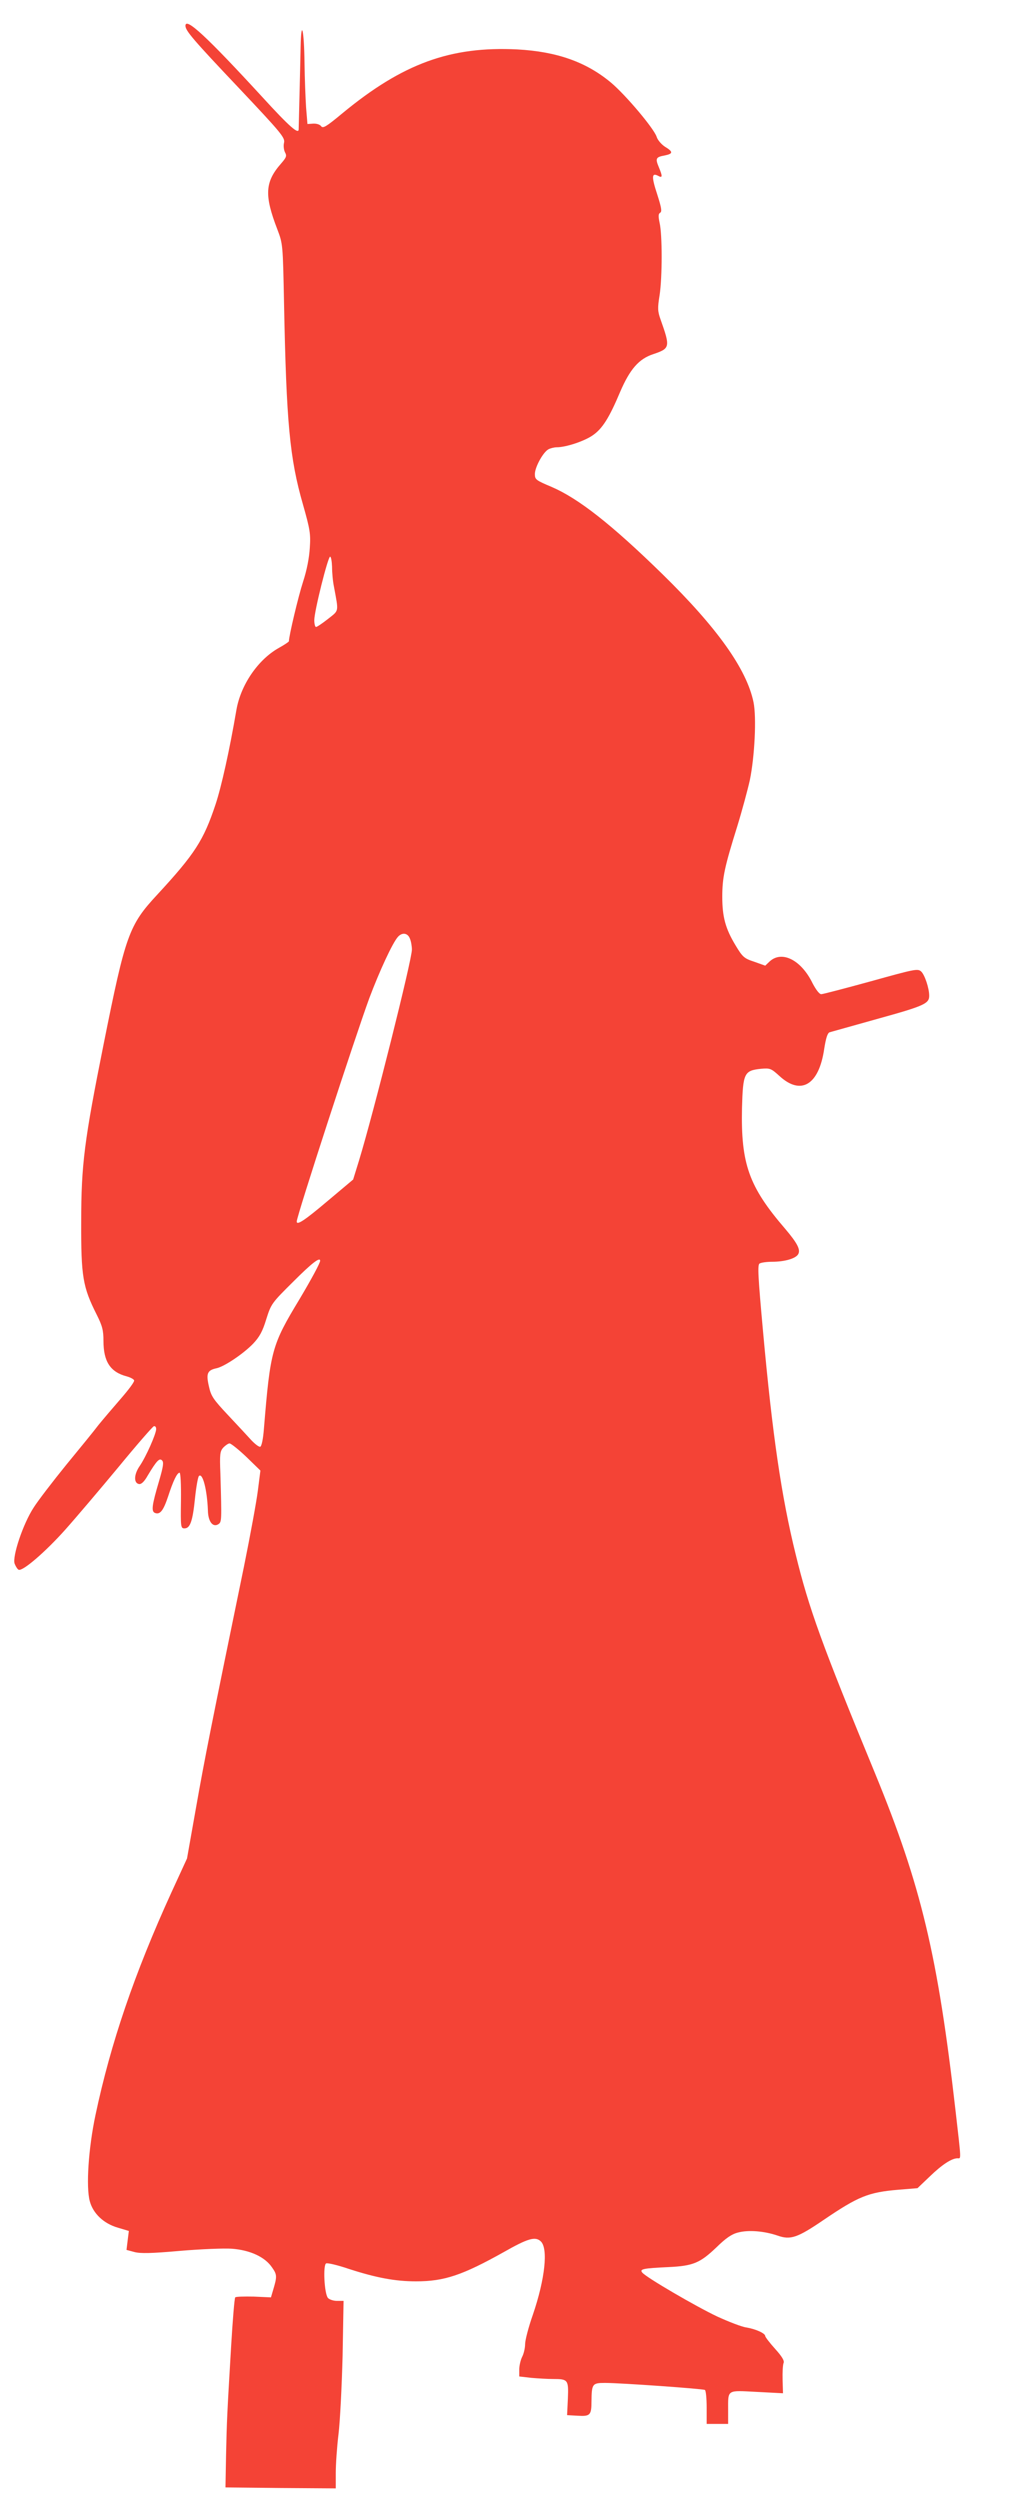
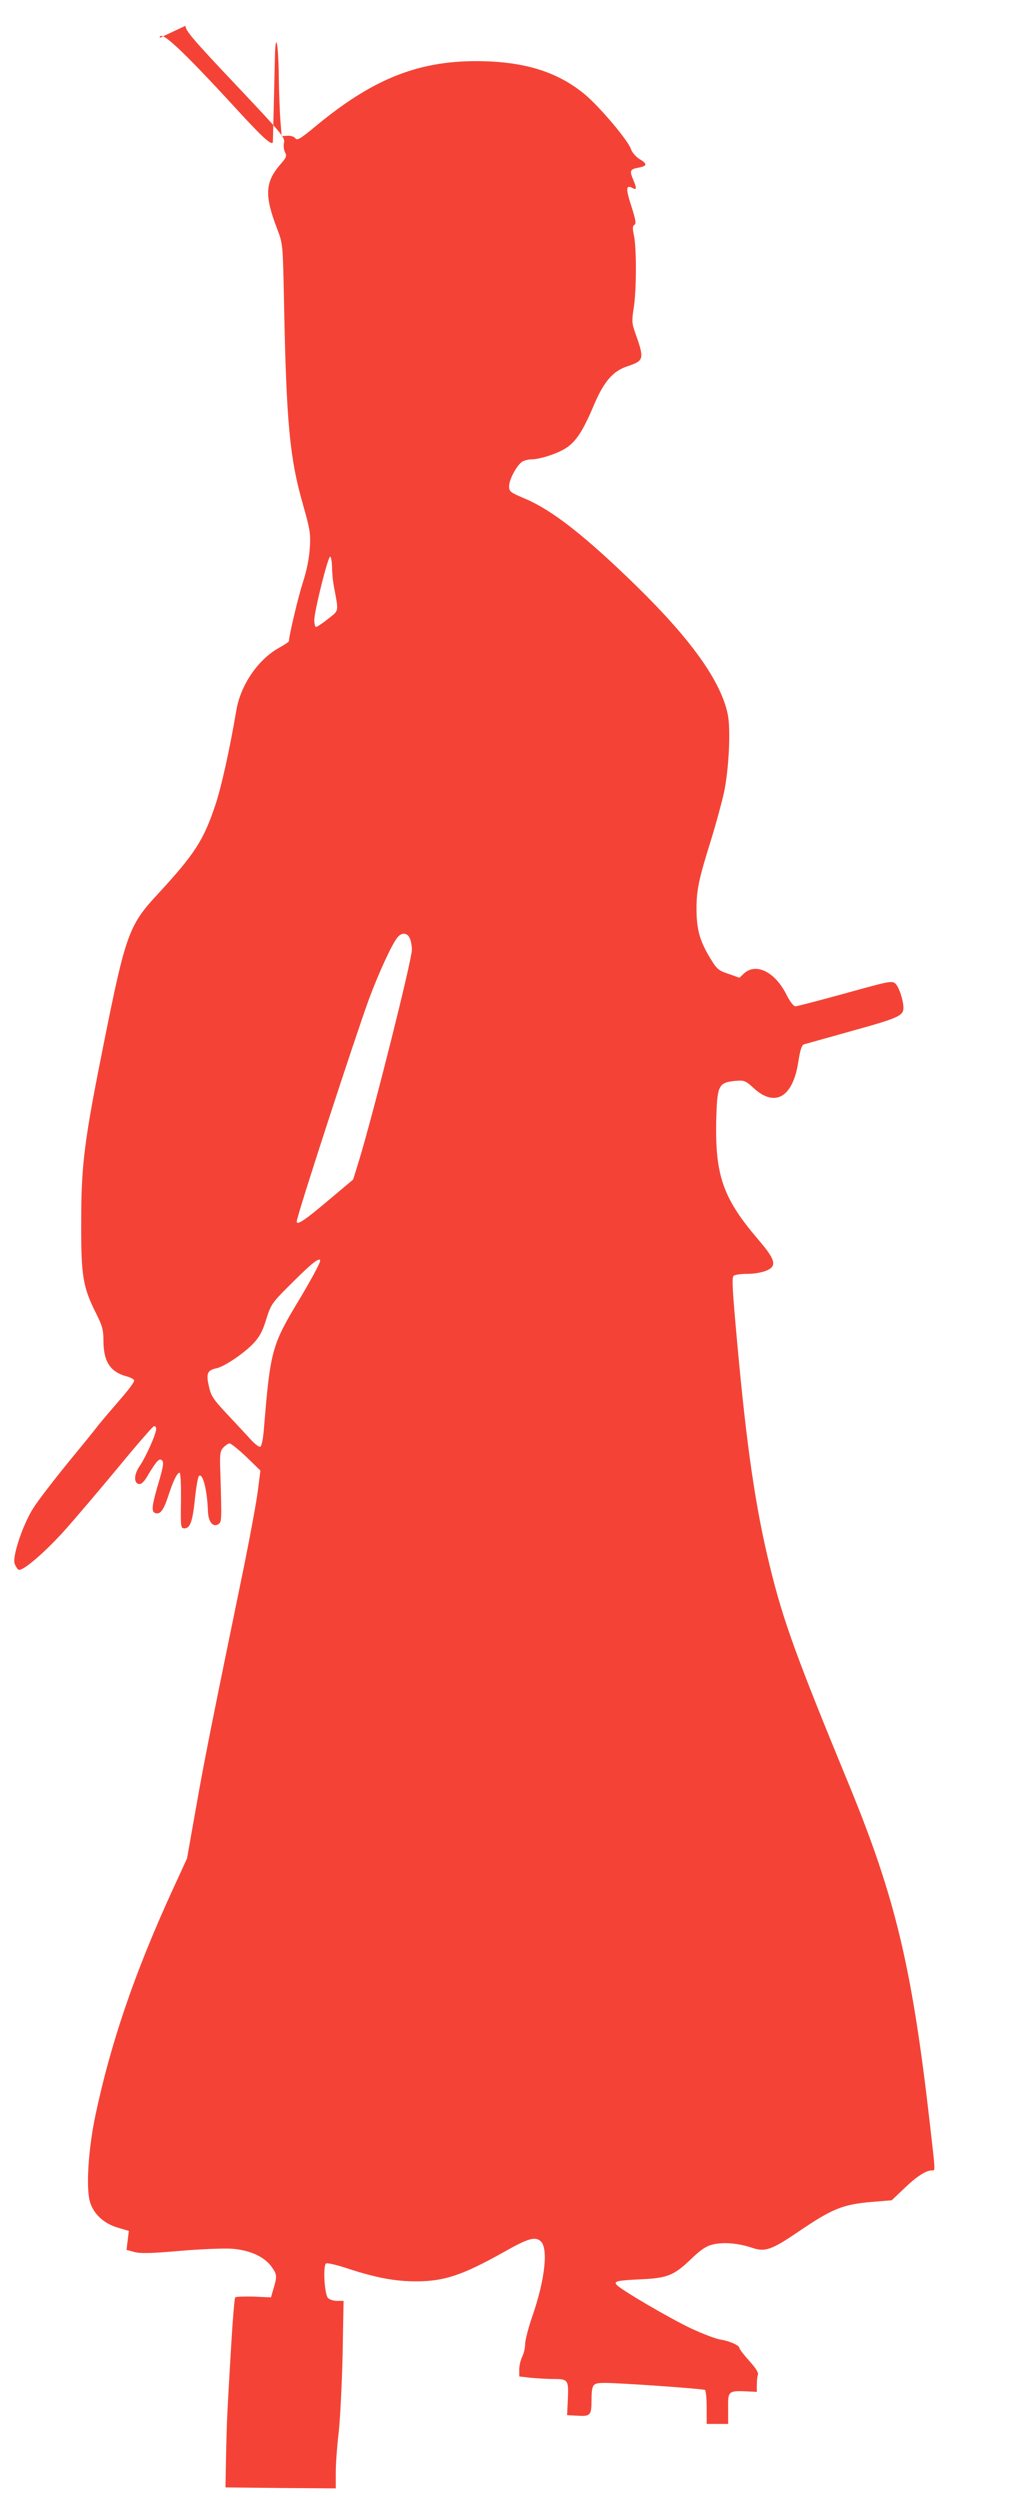
<svg xmlns="http://www.w3.org/2000/svg" version="1.0" width="522pt" height="1280pt" viewBox="0 0 522 1280" preserveAspectRatio="xMidYMid meet">
  <g transform="translate(0,1280) scale(0.1,-0.1)" fill="#f44336" stroke="none">
-     <path d="M950 12668 c0 -25 38 -70 273 -318 219 -232 238 -255 232 -281 -4 -15 -1 -37 5 -49 10 -18 7 -26 -19 -56 -84 -95 -88 -163 -20 -339 28 -74 28 -75 34 -377 12 -612 29 -795 97 -1031 36 -127 40 -150 35 -222 -3 -51 -15 -114 -35 -175 -24 -74 -72 -276 -72 -303 0 -3 -24 -19 -53 -35 -106 -60 -194 -189 -216 -317 -35 -205 -77 -394 -107 -484 -61 -183 -105 -252 -298 -461 -146 -157 -163 -206 -275 -765 -99 -494 -115 -616 -115 -910 -1 -281 8 -334 79 -475 29 -58 35 -80 35 -135 0 -106 35 -160 120 -182 18 -5 35 -14 37 -20 3 -7 -29 -49 -69 -95 -40 -46 -91 -106 -113 -133 -21 -28 -96 -120 -166 -205 -69 -85 -145 -184 -167 -219 -54 -83 -110 -250 -97 -287 6 -15 15 -29 21 -31 22 -7 136 91 238 205 57 64 180 209 273 321 92 112 174 206 181 209 7 2 12 -4 12 -15 -1 -26 -52 -141 -84 -188 -30 -43 -32 -88 -4 -93 12 -2 27 12 45 44 45 75 60 91 73 77 10 -9 6 -33 -15 -105 -37 -125 -41 -156 -21 -164 26 -10 43 12 67 84 26 80 46 122 59 122 5 0 8 -61 7 -142 -2 -137 -1 -143 18 -143 29 0 42 36 54 155 6 57 15 108 20 113 19 19 42 -70 46 -176 1 -57 25 -88 53 -71 18 12 18 14 11 260 -4 99 -2 114 15 133 11 11 25 21 32 21 7 0 46 -31 86 -69 l72 -70 -13 -102 c-7 -56 -39 -230 -71 -388 -168 -816 -202 -987 -245 -1231 l-47 -265 -80 -174 c-189 -414 -311 -771 -389 -1140 -36 -170 -49 -368 -29 -441 17 -63 71 -114 143 -135 l57 -17 -6 -48 -6 -49 41 -11 c31 -8 86 -7 233 6 106 9 226 14 266 11 93 -7 169 -42 205 -95 27 -38 27 -47 5 -120 l-10 -34 -88 4 c-49 1 -91 0 -95 -4 -4 -4 -13 -116 -21 -250 -21 -355 -22 -377 -26 -558 l-3 -165 283 -3 282 -2 0 79 c0 44 6 132 14 198 8 65 17 245 21 401 l5 282 -34 0 c-18 0 -39 7 -46 15 -19 22 -26 171 -9 177 8 3 59 -9 115 -28 142 -46 239 -64 345 -64 145 0 237 31 450 150 123 70 161 81 189 55 39 -36 22 -193 -40 -375 -22 -62 -40 -131 -40 -151 0 -20 -7 -50 -15 -65 -8 -16 -15 -45 -15 -65 l0 -36 61 -7 c34 -3 85 -6 113 -6 76 0 79 -4 75 -101 l-4 -84 54 -3 c64 -4 71 3 71 73 1 90 4 95 69 95 80 0 502 -30 512 -36 5 -3 9 -43 9 -90 l0 -84 55 0 55 0 0 69 c0 109 -9 103 147 95 l134 -7 -2 69 c-1 38 1 76 5 86 5 11 -7 32 -43 72 -28 31 -51 61 -51 66 0 14 -49 36 -97 44 -23 3 -90 29 -149 56 -108 51 -364 200 -384 225 -15 18 5 22 135 28 126 6 161 21 245 101 48 47 78 68 111 76 52 14 133 8 203 -16 66 -23 101 -11 236 81 177 120 228 141 382 154 l98 8 63 60 c62 60 112 93 142 93 19 0 20 -19 -10 243 -91 797 -177 1154 -410 1722 -276 669 -341 849 -409 1127 -73 296 -119 611 -167 1139 -26 286 -29 343 -18 350 8 5 37 9 64 9 66 0 122 17 134 39 13 23 -5 57 -67 130 -186 216 -227 332 -221 618 5 179 11 192 97 201 47 4 52 2 95 -37 110 -101 202 -46 229 138 9 57 17 82 28 86 8 2 121 34 250 70 235 65 260 77 260 117 0 39 -23 107 -41 124 -18 16 -31 13 -258 -50 -131 -36 -246 -66 -254 -66 -10 0 -27 23 -44 55 -58 120 -158 171 -221 112 l-22 -21 -56 20 c-52 17 -60 24 -96 84 -52 86 -68 146 -68 249 0 99 12 153 76 358 25 81 54 189 65 238 25 121 35 322 19 400 -35 169 -186 381 -466 655 -262 256 -431 388 -568 447 -81 34 -86 38 -86 66 0 35 42 112 70 127 10 5 29 10 42 10 47 0 141 31 184 61 50 34 85 90 141 223 50 116 96 169 170 193 86 29 87 36 37 177 -15 42 -16 58 -5 125 14 93 14 310 0 370 -7 34 -7 46 3 52 10 6 6 27 -15 93 -30 91 -29 113 4 96 23 -13 24 -4 4 44 -19 45 -15 52 30 60 44 9 44 19 1 45 -18 12 -37 34 -42 50 -13 42 -158 214 -234 278 -127 106 -278 159 -480 170 -342 17 -587 -72 -896 -327 -83 -69 -100 -79 -109 -66 -7 9 -24 14 -41 13 l-29 -2 -7 85 c-3 47 -7 148 -8 225 -2 174 -17 235 -20 85 -1 -58 -4 -175 -6 -260 -2 -85 -4 -158 -4 -162 0 -28 -47 13 -186 165 -285 310 -394 411 -394 365z m751 -2770 c0 -29 4 -75 10 -103 24 -131 27 -118 -31 -164 -28 -22 -56 -41 -61 -41 -5 0 -9 16 -9 35 0 46 70 325 81 325 5 0 9 -24 10 -52z m399 -1904 c6 -14 10 -39 10 -56 0 -53 -196 -834 -271 -1080 l-30 -97 -131 -110 c-117 -99 -158 -126 -158 -105 0 28 300 948 372 1144 52 138 118 281 146 313 22 25 51 21 62 -9z m-460 -1649 c0 -11 -44 -93 -106 -197 -142 -235 -149 -261 -182 -662 -4 -54 -12 -91 -19 -93 -6 -2 -26 13 -45 33 -18 20 -72 78 -119 128 -77 82 -88 98 -99 149 -15 65 -8 82 40 92 40 9 137 74 187 126 32 34 48 62 67 125 25 79 28 83 138 192 97 97 138 128 138 107z" />
+     <path d="M950 12668 c0 -25 38 -70 273 -318 219 -232 238 -255 232 -281 -4 -15 -1 -37 5 -49 10 -18 7 -26 -19 -56 -84 -95 -88 -163 -20 -339 28 -74 28 -75 34 -377 12 -612 29 -795 97 -1031 36 -127 40 -150 35 -222 -3 -51 -15 -114 -35 -175 -24 -74 -72 -276 -72 -303 0 -3 -24 -19 -53 -35 -106 -60 -194 -189 -216 -317 -35 -205 -77 -394 -107 -484 -61 -183 -105 -252 -298 -461 -146 -157 -163 -206 -275 -765 -99 -494 -115 -616 -115 -910 -1 -281 8 -334 79 -475 29 -58 35 -80 35 -135 0 -106 35 -160 120 -182 18 -5 35 -14 37 -20 3 -7 -29 -49 -69 -95 -40 -46 -91 -106 -113 -133 -21 -28 -96 -120 -166 -205 -69 -85 -145 -184 -167 -219 -54 -83 -110 -250 -97 -287 6 -15 15 -29 21 -31 22 -7 136 91 238 205 57 64 180 209 273 321 92 112 174 206 181 209 7 2 12 -4 12 -15 -1 -26 -52 -141 -84 -188 -30 -43 -32 -88 -4 -93 12 -2 27 12 45 44 45 75 60 91 73 77 10 -9 6 -33 -15 -105 -37 -125 -41 -156 -21 -164 26 -10 43 12 67 84 26 80 46 122 59 122 5 0 8 -61 7 -142 -2 -137 -1 -143 18 -143 29 0 42 36 54 155 6 57 15 108 20 113 19 19 42 -70 46 -176 1 -57 25 -88 53 -71 18 12 18 14 11 260 -4 99 -2 114 15 133 11 11 25 21 32 21 7 0 46 -31 86 -69 l72 -70 -13 -102 c-7 -56 -39 -230 -71 -388 -168 -816 -202 -987 -245 -1231 l-47 -265 -80 -174 c-189 -414 -311 -771 -389 -1140 -36 -170 -49 -368 -29 -441 17 -63 71 -114 143 -135 l57 -17 -6 -48 -6 -49 41 -11 c31 -8 86 -7 233 6 106 9 226 14 266 11 93 -7 169 -42 205 -95 27 -38 27 -47 5 -120 l-10 -34 -88 4 c-49 1 -91 0 -95 -4 -4 -4 -13 -116 -21 -250 -21 -355 -22 -377 -26 -558 l-3 -165 283 -3 282 -2 0 79 c0 44 6 132 14 198 8 65 17 245 21 401 l5 282 -34 0 c-18 0 -39 7 -46 15 -19 22 -26 171 -9 177 8 3 59 -9 115 -28 142 -46 239 -64 345 -64 145 0 237 31 450 150 123 70 161 81 189 55 39 -36 22 -193 -40 -375 -22 -62 -40 -131 -40 -151 0 -20 -7 -50 -15 -65 -8 -16 -15 -45 -15 -65 l0 -36 61 -7 c34 -3 85 -6 113 -6 76 0 79 -4 75 -101 l-4 -84 54 -3 c64 -4 71 3 71 73 1 90 4 95 69 95 80 0 502 -30 512 -36 5 -3 9 -43 9 -90 l0 -84 55 0 55 0 0 69 c0 109 -9 103 147 95 c-1 38 1 76 5 86 5 11 -7 32 -43 72 -28 31 -51 61 -51 66 0 14 -49 36 -97 44 -23 3 -90 29 -149 56 -108 51 -364 200 -384 225 -15 18 5 22 135 28 126 6 161 21 245 101 48 47 78 68 111 76 52 14 133 8 203 -16 66 -23 101 -11 236 81 177 120 228 141 382 154 l98 8 63 60 c62 60 112 93 142 93 19 0 20 -19 -10 243 -91 797 -177 1154 -410 1722 -276 669 -341 849 -409 1127 -73 296 -119 611 -167 1139 -26 286 -29 343 -18 350 8 5 37 9 64 9 66 0 122 17 134 39 13 23 -5 57 -67 130 -186 216 -227 332 -221 618 5 179 11 192 97 201 47 4 52 2 95 -37 110 -101 202 -46 229 138 9 57 17 82 28 86 8 2 121 34 250 70 235 65 260 77 260 117 0 39 -23 107 -41 124 -18 16 -31 13 -258 -50 -131 -36 -246 -66 -254 -66 -10 0 -27 23 -44 55 -58 120 -158 171 -221 112 l-22 -21 -56 20 c-52 17 -60 24 -96 84 -52 86 -68 146 -68 249 0 99 12 153 76 358 25 81 54 189 65 238 25 121 35 322 19 400 -35 169 -186 381 -466 655 -262 256 -431 388 -568 447 -81 34 -86 38 -86 66 0 35 42 112 70 127 10 5 29 10 42 10 47 0 141 31 184 61 50 34 85 90 141 223 50 116 96 169 170 193 86 29 87 36 37 177 -15 42 -16 58 -5 125 14 93 14 310 0 370 -7 34 -7 46 3 52 10 6 6 27 -15 93 -30 91 -29 113 4 96 23 -13 24 -4 4 44 -19 45 -15 52 30 60 44 9 44 19 1 45 -18 12 -37 34 -42 50 -13 42 -158 214 -234 278 -127 106 -278 159 -480 170 -342 17 -587 -72 -896 -327 -83 -69 -100 -79 -109 -66 -7 9 -24 14 -41 13 l-29 -2 -7 85 c-3 47 -7 148 -8 225 -2 174 -17 235 -20 85 -1 -58 -4 -175 -6 -260 -2 -85 -4 -158 -4 -162 0 -28 -47 13 -186 165 -285 310 -394 411 -394 365z m751 -2770 c0 -29 4 -75 10 -103 24 -131 27 -118 -31 -164 -28 -22 -56 -41 -61 -41 -5 0 -9 16 -9 35 0 46 70 325 81 325 5 0 9 -24 10 -52z m399 -1904 c6 -14 10 -39 10 -56 0 -53 -196 -834 -271 -1080 l-30 -97 -131 -110 c-117 -99 -158 -126 -158 -105 0 28 300 948 372 1144 52 138 118 281 146 313 22 25 51 21 62 -9z m-460 -1649 c0 -11 -44 -93 -106 -197 -142 -235 -149 -261 -182 -662 -4 -54 -12 -91 -19 -93 -6 -2 -26 13 -45 33 -18 20 -72 78 -119 128 -77 82 -88 98 -99 149 -15 65 -8 82 40 92 40 9 137 74 187 126 32 34 48 62 67 125 25 79 28 83 138 192 97 97 138 128 138 107z" />
  </g>
</svg>